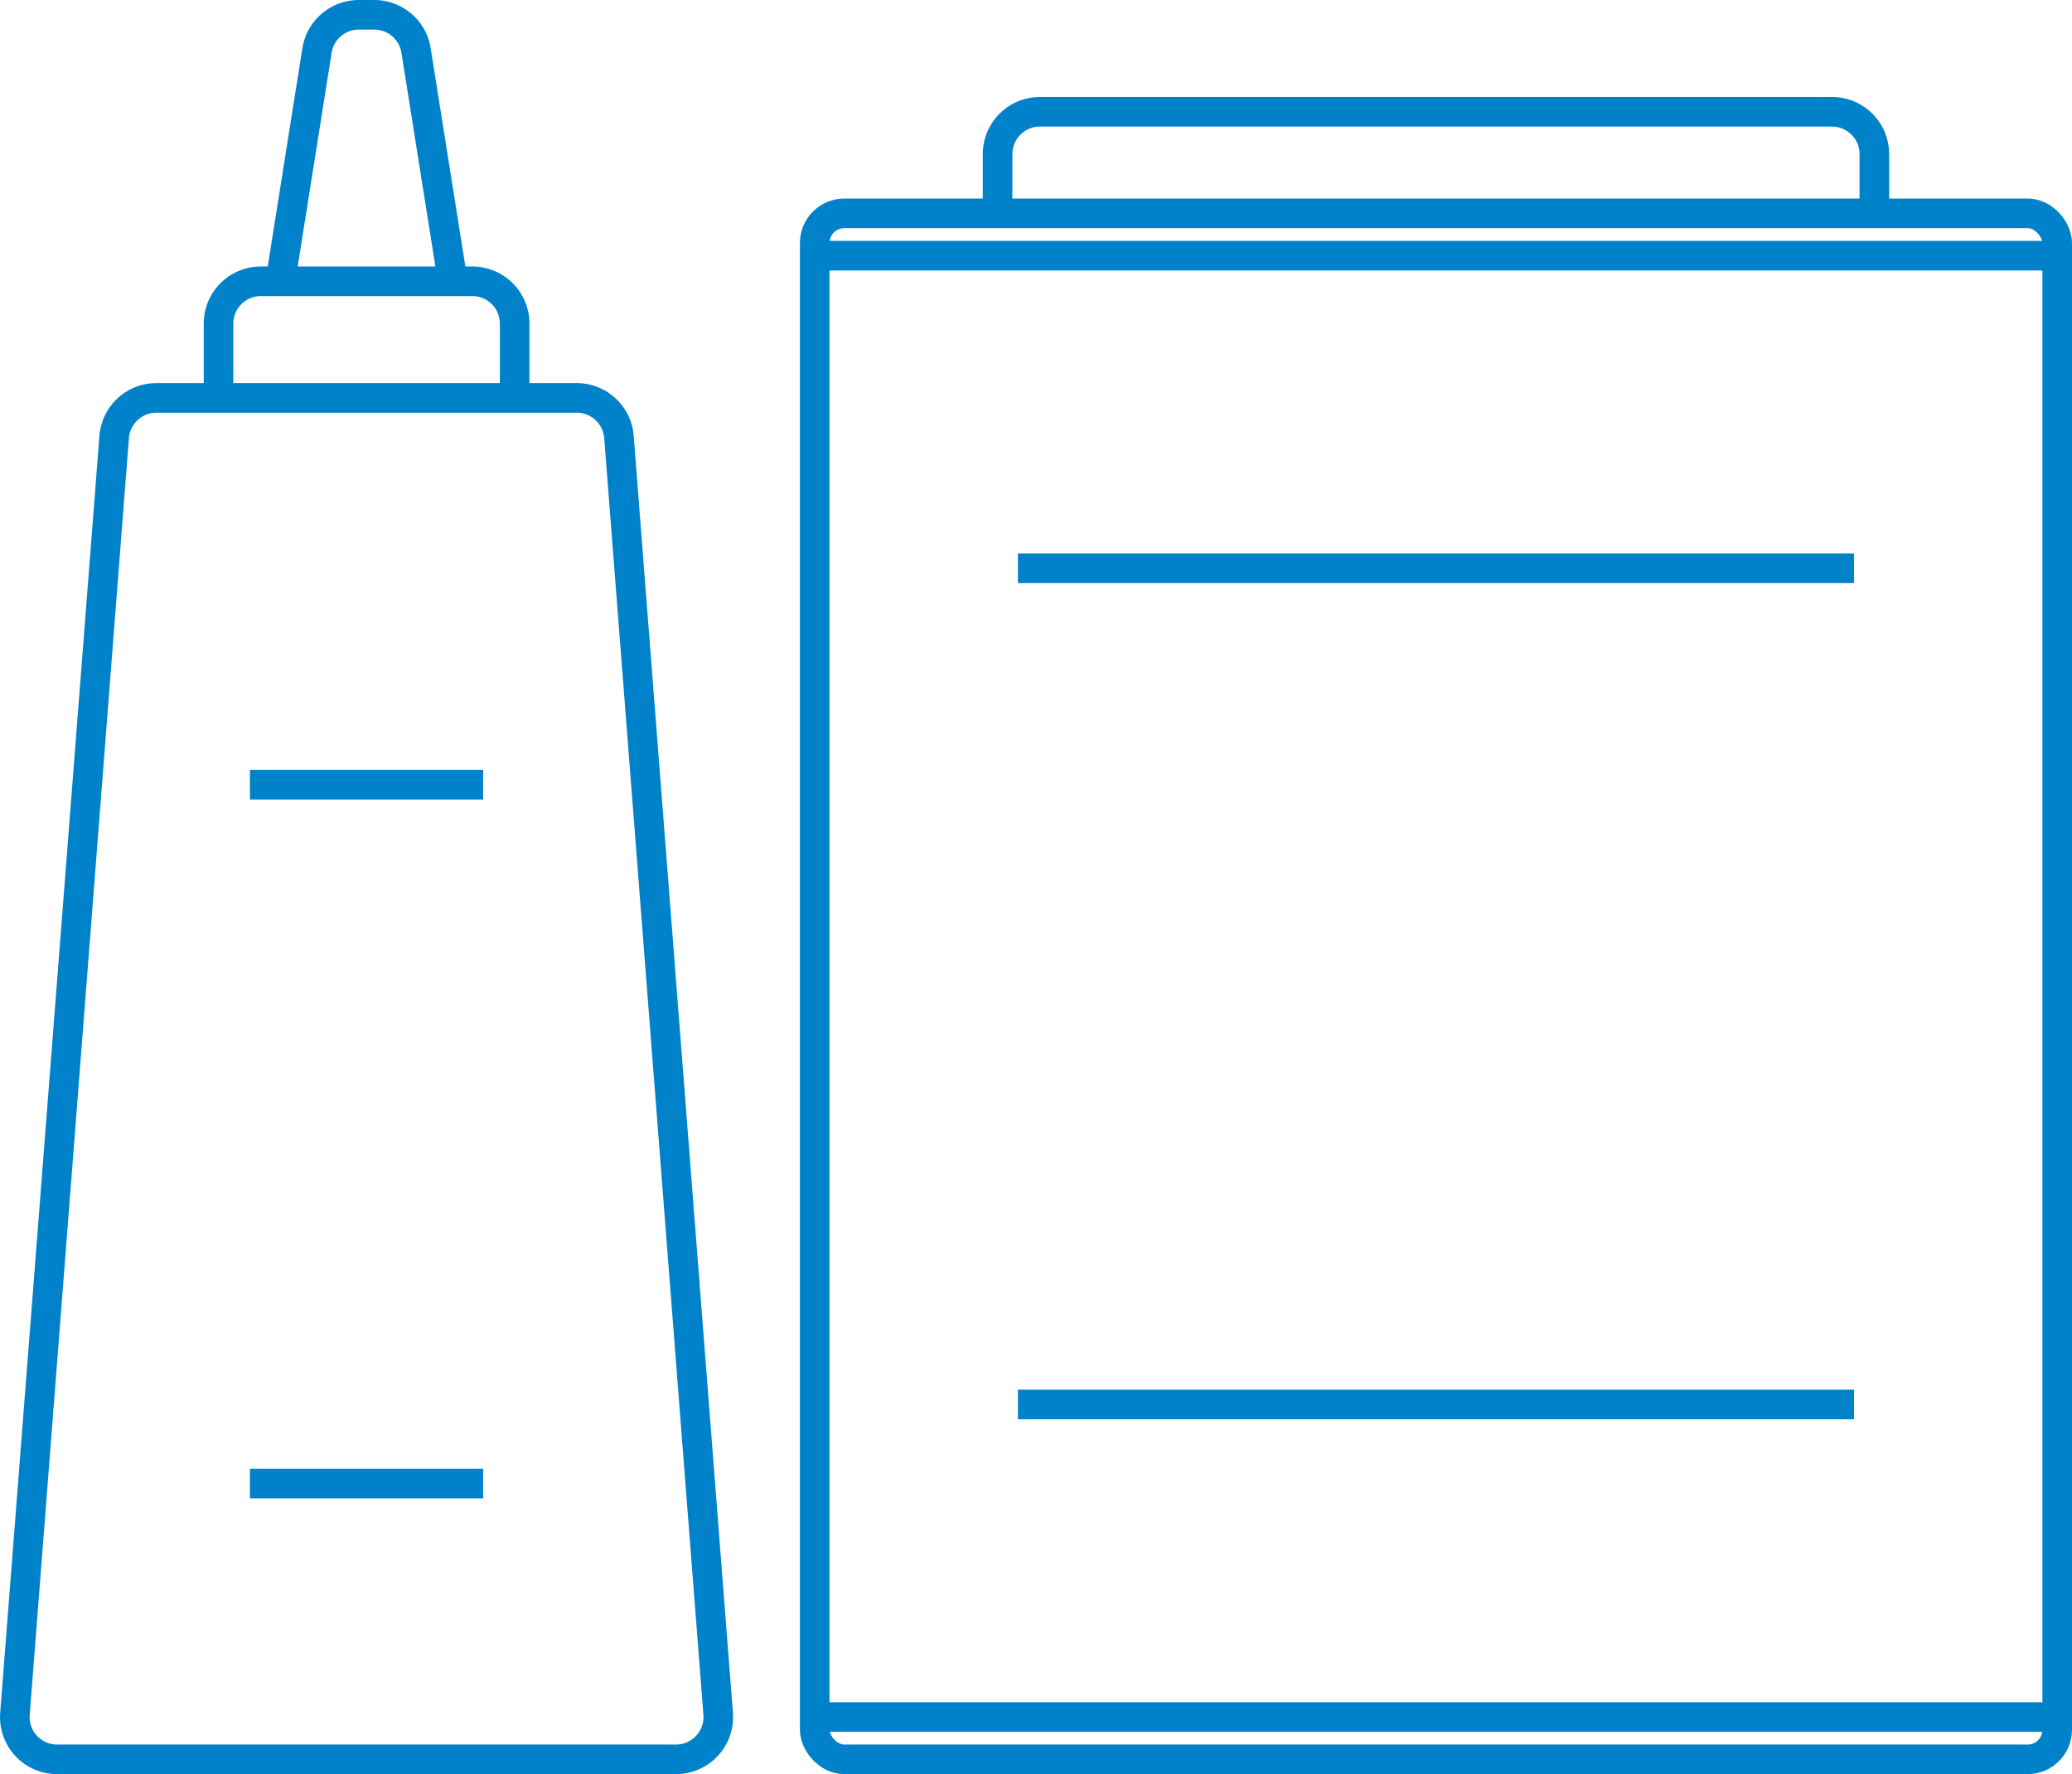
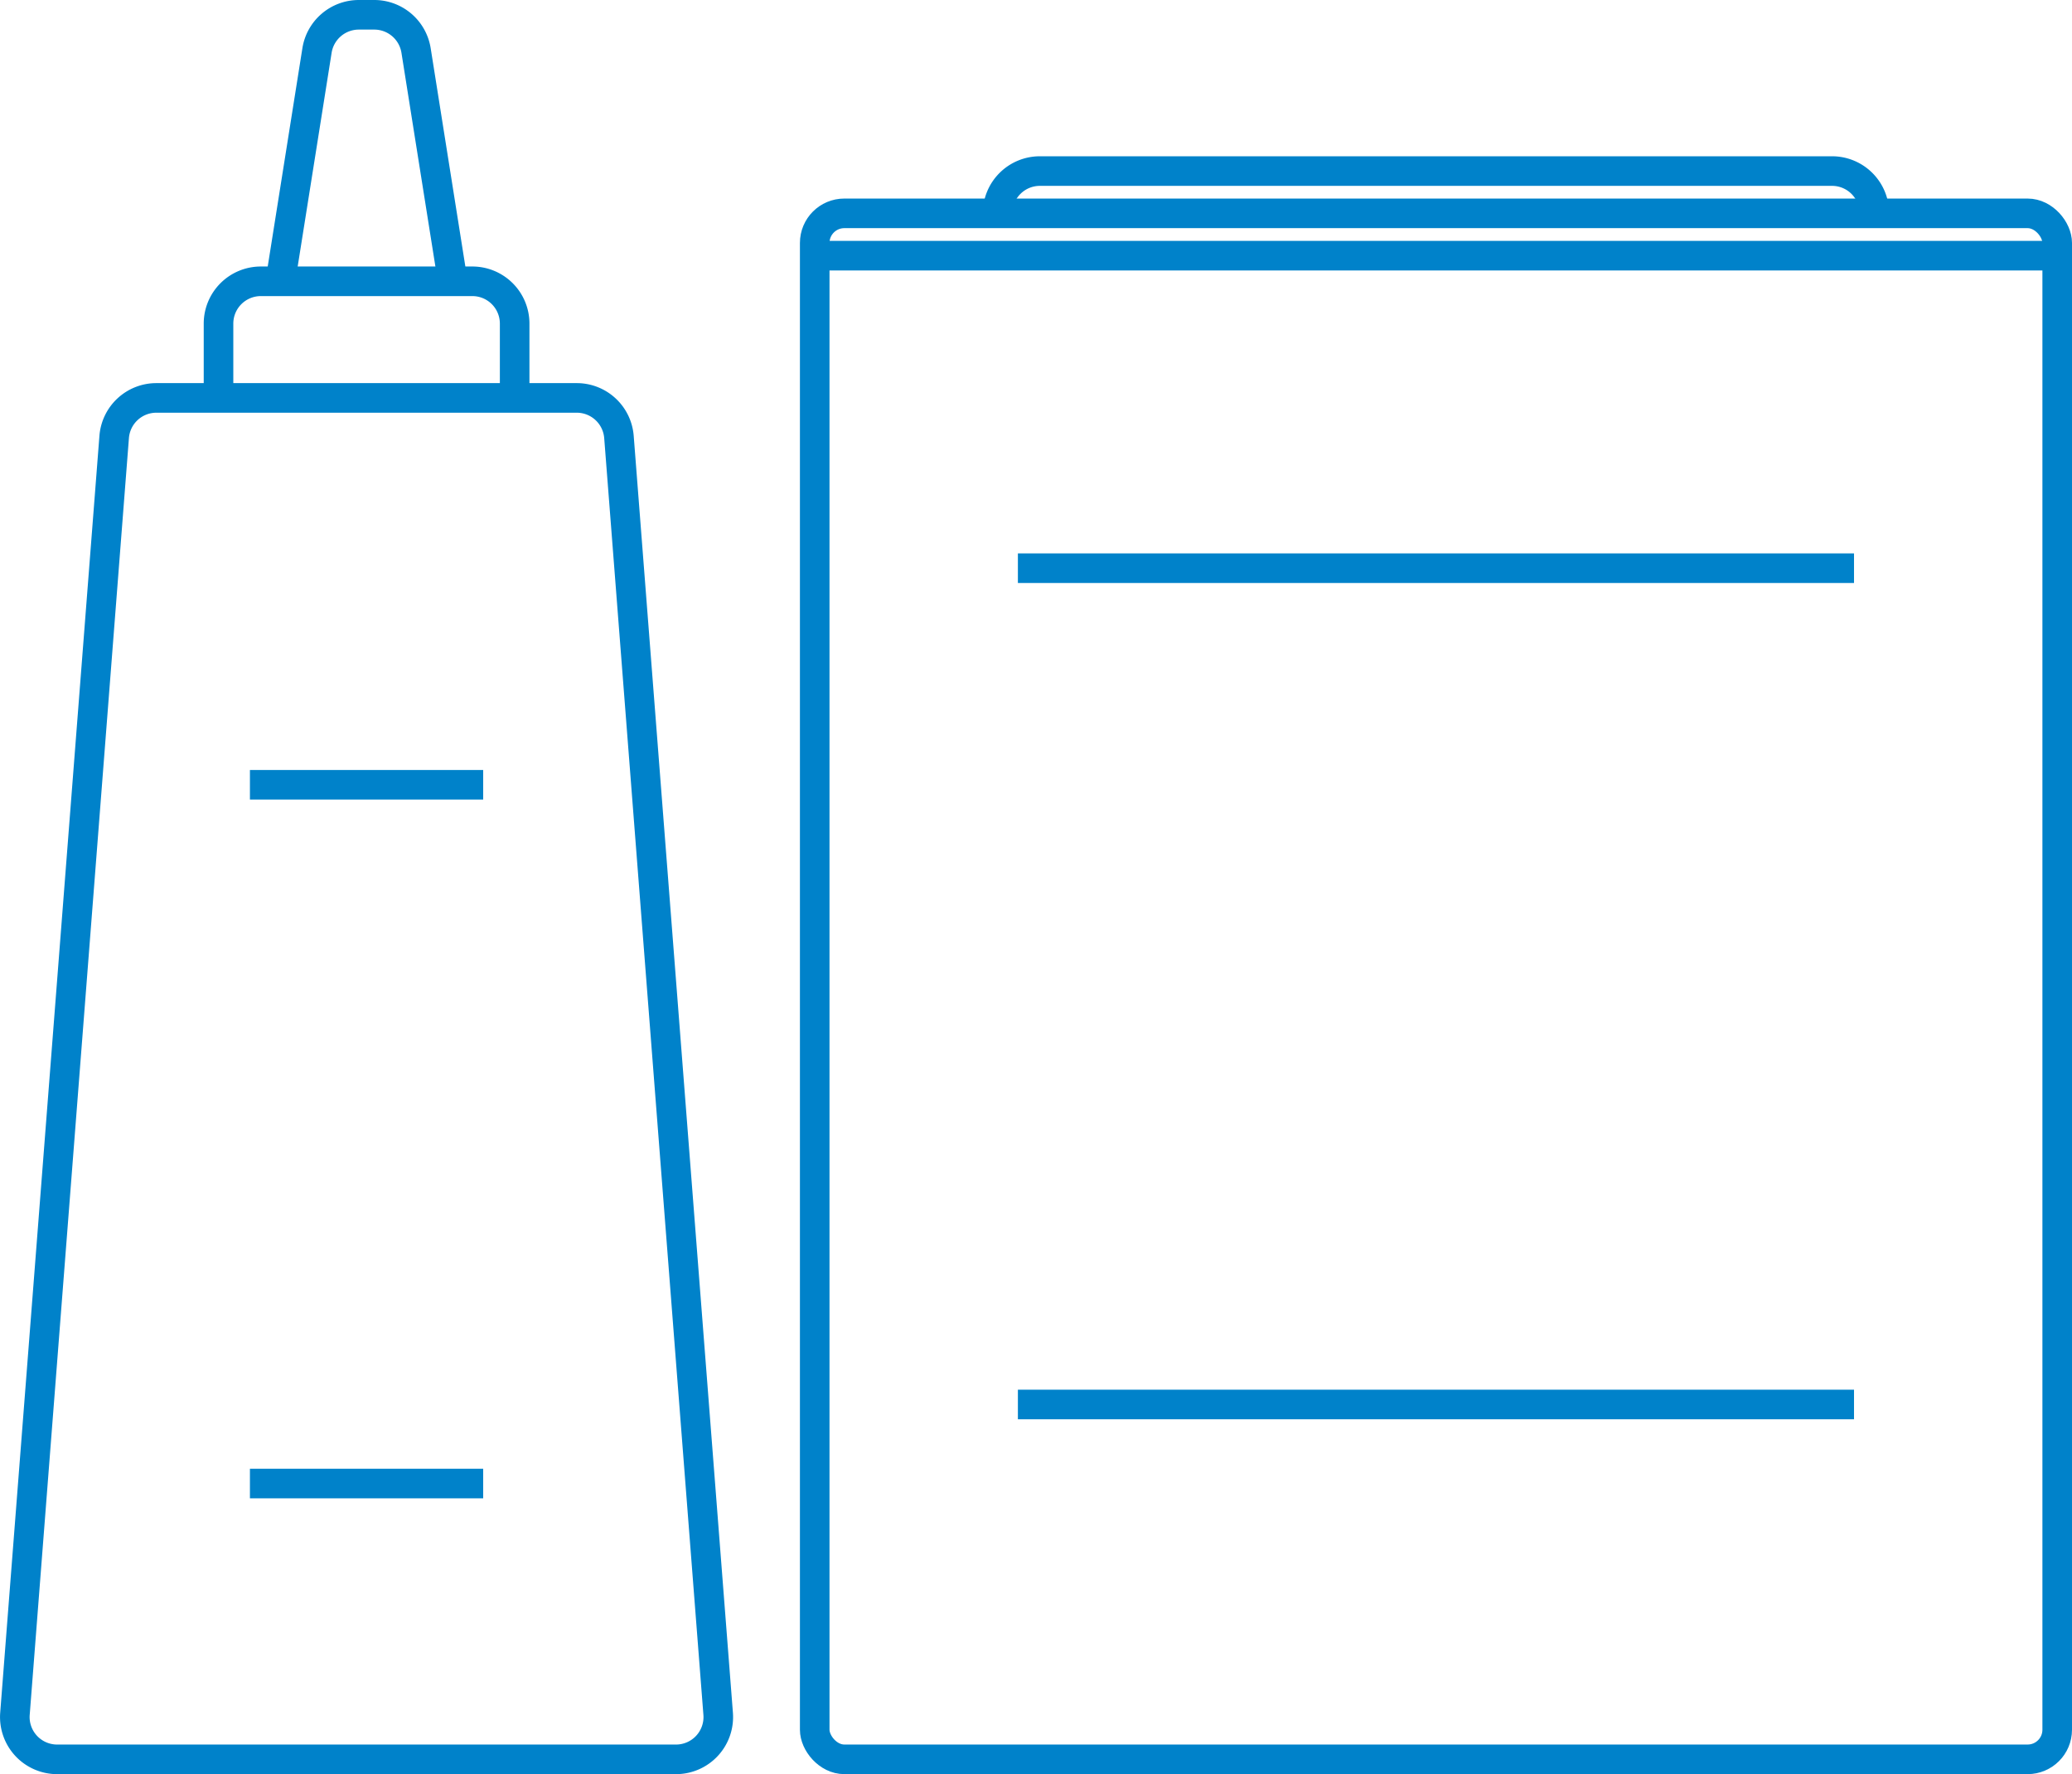
<svg xmlns="http://www.w3.org/2000/svg" width="140.06" height="119.901" viewBox="0 0 140.06 119.901">
  <g id="ic_colles" data-name="ic colles" transform="translate(0.501 0.5)">
    <path id="Tracé_80" data-name="Tracé 80" d="M38.487,18.611H10.068a2.859,2.859,0,0,0-2.851,2.638L.51,107.539A2.859,2.859,0,0,0,3.36,110.62H45.195a2.857,2.857,0,0,0,2.849-3.081L41.338,21.249A2.862,2.862,0,0,0,38.487,18.611Z" transform="translate(0 7.781)" fill="none" stroke="#0082ca" stroke-miterlimit="10" stroke-width="2" />
    <path id="Tracé_81" data-name="Tracé 81" d="M30.152,20.98V15.955A2.859,2.859,0,0,0,27.293,13.1h-14.3a2.86,2.86,0,0,0-2.859,2.859V20.98" transform="translate(4.136 5.411)" fill="none" stroke="#0082ca" stroke-miterlimit="10" stroke-width="2" />
    <path id="Tracé_82" data-name="Tracé 82" d="M24.707,18.507,22.229,2.91A2.861,2.861,0,0,0,19.4.5H18.359a2.861,2.861,0,0,0-2.825,2.41l-2.478,15.6" transform="translate(5.394)" fill="none" stroke="#0082ca" stroke-miterlimit="10" stroke-width="2" />
    <line id="Ligne_11" data-name="Ligne 11" x2="15.767" transform="translate(16.393 52.538)" fill="none" stroke="#0082ca" stroke-miterlimit="10" stroke-width="2" />
    <line id="Ligne_12" data-name="Ligne 12" x1="15.767" transform="translate(16.393 99.761)" fill="none" stroke="#0082ca" stroke-miterlimit="10" stroke-width="2" />
    <rect id="Rectangle_21" data-name="Rectangle 21" width="83.988" height="104.481" rx="2" transform="translate(54.571 13.919)" fill="none" stroke="#0082ca" stroke-miterlimit="10" stroke-width="2" />
    <line id="Ligne_13" data-name="Ligne 13" x2="56.519" transform="translate(68.305 37.9)" fill="none" stroke="#0082ca" stroke-miterlimit="10" stroke-width="2" />
    <line id="Ligne_14" data-name="Ligne 14" x1="56.519" transform="translate(68.305 94.419)" fill="none" stroke="#0082ca" stroke-miterlimit="10" stroke-width="2" />
-     <path id="Tracé_83" data-name="Tracé 83" d="M46.969,11.95V7.944a2.859,2.859,0,0,1,2.859-2.859h53.549a2.86,2.86,0,0,1,2.859,2.859V11.95" transform="translate(19.963 1.97)" fill="none" stroke="#0082ca" stroke-miterlimit="10" stroke-width="2" />
+     <path id="Tracé_83" data-name="Tracé 83" d="M46.969,11.95a2.859,2.859,0,0,1,2.859-2.859h53.549a2.86,2.86,0,0,1,2.859,2.859V11.95" transform="translate(19.963 1.97)" fill="none" stroke="#0082ca" stroke-miterlimit="10" stroke-width="2" />
    <line id="Ligne_15" data-name="Ligne 15" x1="83.988" transform="translate(54.571 16.779)" fill="none" stroke="#0082ca" stroke-miterlimit="10" stroke-width="2" />
-     <line id="Ligne_16" data-name="Ligne 16" x1="83.988" transform="translate(54.571 115.541)" fill="none" stroke="#0082ca" stroke-miterlimit="10" stroke-width="2" />
  </g>
</svg>